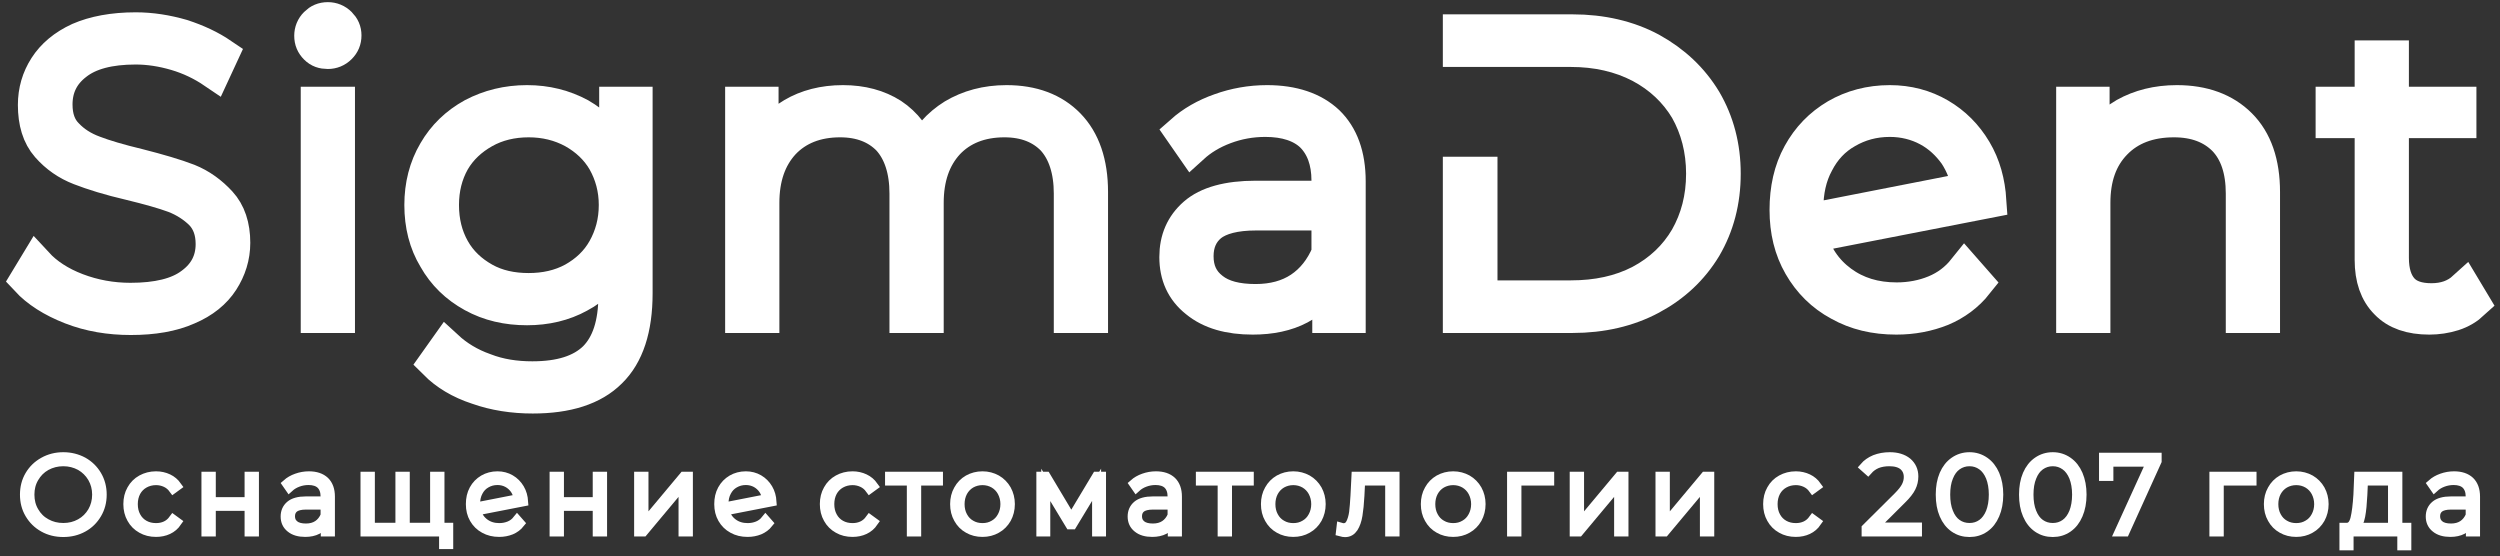
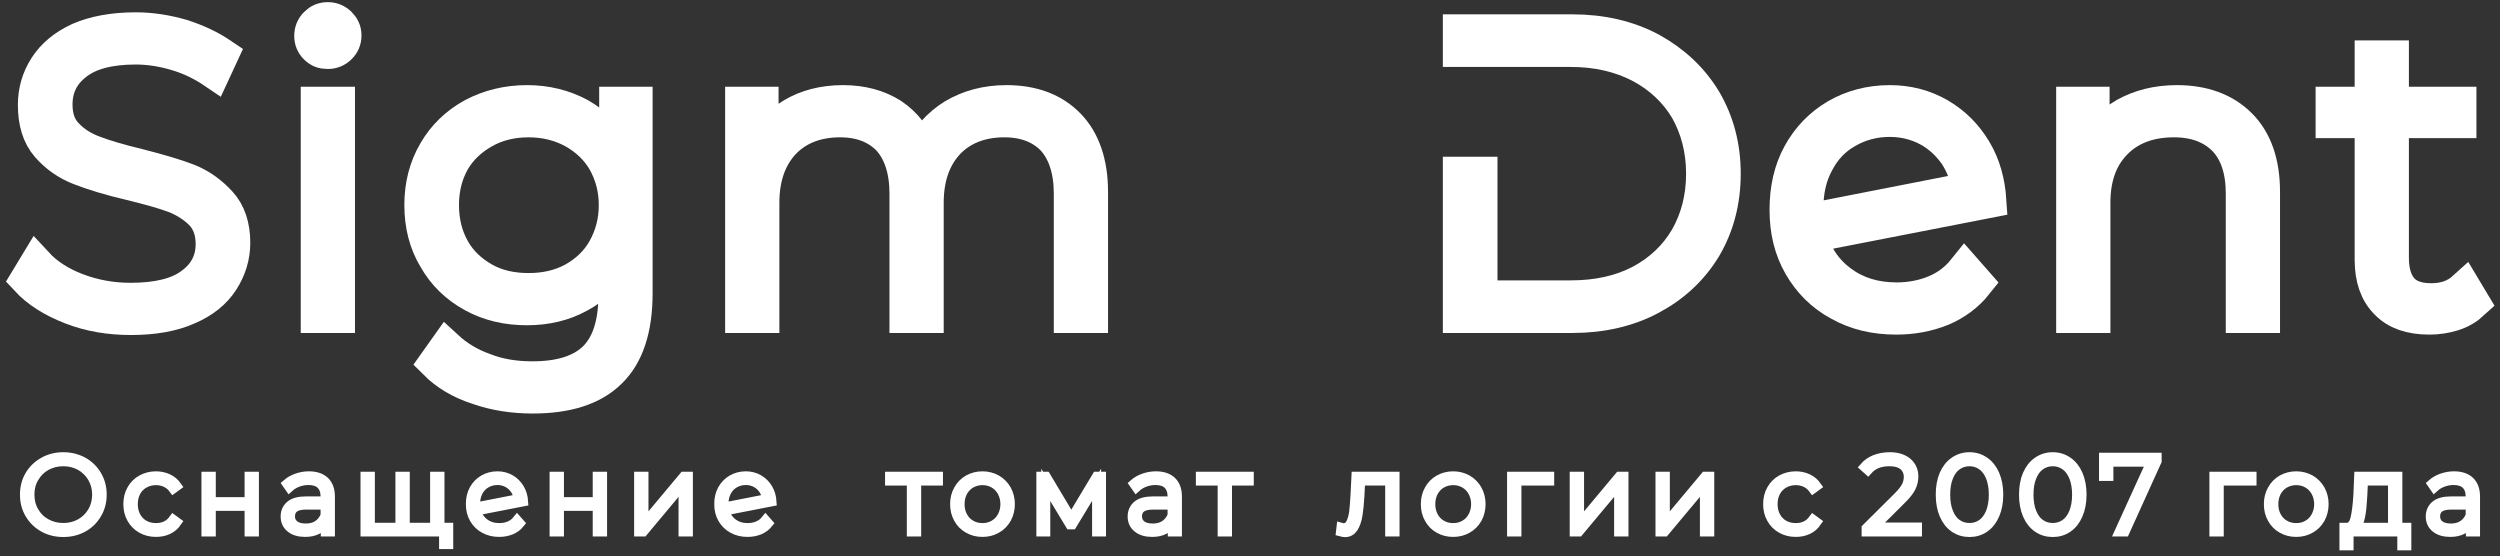
<svg xmlns="http://www.w3.org/2000/svg" width="562" height="125" viewBox="0 0 562 125">
  <rect x="0" y="0" width="562" height="125" fill="#333333" stroke="none" />
  <path id="path564709" fill="#ffffff" stroke="#ffffff" stroke-width="2.025" d="M 9.773 118.604 C 11.093 119.348 12.581 119.708 14.237 119.708 C 15.869 119.708 17.357 119.348 18.701 118.604 C 20.021 117.884 21.053 116.852 21.821 115.556 C 22.589 114.26 22.973 112.82 22.973 111.188 C 22.973 109.58 22.589 108.116 21.821 106.82 C 21.053 105.524 20.021 104.516 18.701 103.772 C 17.357 103.052 15.869 102.668 14.237 102.668 C 12.581 102.668 11.093 103.052 9.773 103.796 C 8.429 104.54 7.397 105.548 6.629 106.844 C 5.861 108.14 5.501 109.604 5.501 111.188 C 5.501 112.796 5.861 114.236 6.629 115.532 C 7.397 116.828 8.429 117.86 9.773 118.604 Z M 18.053 117.62 C 16.901 118.268 15.629 118.58 14.237 118.58 C 12.821 118.58 11.549 118.268 10.397 117.62 C 9.245 116.996 8.357 116.108 7.709 114.98 C 7.037 113.852 6.725 112.58 6.725 111.188 C 6.725 109.796 7.037 108.548 7.709 107.42 C 8.357 106.292 9.245 105.404 10.397 104.756 C 11.549 104.132 12.821 103.796 14.237 103.796 C 15.629 103.796 16.901 104.132 18.053 104.756 C 19.181 105.404 20.069 106.292 20.741 107.42 C 21.389 108.548 21.725 109.796 21.725 111.188 C 21.725 112.58 21.389 113.852 20.741 114.98 C 20.069 116.108 19.181 116.996 18.053 117.62 Z" />
  <path id="path564711" fill="#ffffff" stroke="#ffffff" stroke-width="2.025" d="M 31.814 118.868 C 32.774 119.42 33.854 119.684 35.078 119.684 C 36.086 119.684 36.998 119.492 37.814 119.108 C 38.63 118.724 39.302 118.148 39.83 117.38 L 38.942 116.732 C 38.486 117.356 37.934 117.836 37.262 118.148 C 36.59 118.46 35.87 118.604 35.078 118.604 C 34.094 118.604 33.206 118.388 32.438 117.956 C 31.67 117.524 31.046 116.9 30.614 116.084 C 30.182 115.292 29.966 114.38 29.966 113.324 C 29.966 112.292 30.182 111.38 30.614 110.564 C 31.046 109.772 31.67 109.148 32.438 108.716 C 33.206 108.284 34.094 108.044 35.078 108.044 C 35.87 108.044 36.59 108.212 37.262 108.524 C 37.934 108.836 38.486 109.292 38.942 109.916 L 39.83 109.268 C 39.302 108.524 38.63 107.948 37.814 107.564 C 36.998 107.18 36.086 106.964 35.078 106.964 C 33.854 106.964 32.774 107.252 31.814 107.78 C 30.854 108.308 30.086 109.076 29.558 110.036 C 29.006 110.996 28.742 112.1 28.742 113.324 C 28.742 114.548 29.006 115.652 29.558 116.612 C 30.086 117.572 30.854 118.34 31.814 118.868 Z" />
  <path id="path564713" fill="#ffffff" stroke="#ffffff" stroke-width="2.025" d="M 46.298 107.06 L 46.298 119.588 L 47.498 119.588 L 47.498 113.828 L 55.994 113.828 L 55.994 119.588 L 57.194 119.588 L 57.194 107.06 L 55.994 107.06 L 55.994 112.772 L 47.498 112.772 L 47.498 107.06 Z" />
  <path id="path564715" fill="#ffffff" stroke="#ffffff" stroke-width="2.025" d="M 73.03 108.164 C 72.19 107.372 70.99 106.964 69.453 106.964 C 68.493 106.964 67.557 107.132 66.694 107.444 C 65.805 107.756 65.061 108.188 64.438 108.74 L 65.038 109.604 C 65.566 109.124 66.19 108.74 66.957 108.452 C 67.725 108.164 68.517 108.02 69.358 108.02 C 70.557 108.02 71.493 108.332 72.117 108.932 C 72.742 109.556 73.078 110.444 73.078 111.596 L 73.078 112.604 L 68.781 112.604 C 67.15 112.604 65.949 112.94 65.206 113.588 C 64.461 114.236 64.102 115.076 64.102 116.108 C 64.102 117.188 64.486 118.052 65.301 118.7 C 66.117 119.372 67.221 119.684 68.613 119.684 C 69.669 119.684 70.605 119.492 71.374 119.084 C 72.141 118.676 72.717 118.1 73.125 117.356 L 73.125 119.588 L 74.277 119.588 L 74.277 111.644 C 74.277 110.108 73.845 108.956 73.03 108.164 Z M 71.422 117.98 C 70.702 118.46 69.813 118.7 68.781 118.7 C 67.677 118.7 66.813 118.484 66.214 118.004 C 65.59 117.524 65.301 116.876 65.301 116.06 C 65.301 115.292 65.566 114.668 66.117 114.212 C 66.669 113.78 67.557 113.54 68.805 113.54 L 73.078 113.54 L 73.078 115.892 C 72.694 116.804 72.141 117.5 71.422 117.98 Z" />
  <path id="path564717" fill="#ffffff" stroke="#ffffff" stroke-width="2.025" d="M 98.903 107.06 L 97.703 107.06 L 97.703 118.532 L 91.103 118.532 L 91.103 107.06 L 89.903 107.06 L 89.903 118.532 L 83.255 118.532 L 83.255 107.06 L 82.055 107.06 L 82.055 119.588 L 98.903 119.588 Z M 100.871 118.532 L 97.607 118.532 L 97.607 119.588 L 99.719 119.588 L 99.719 122.42 L 100.871 122.42 Z" />
  <path id="path564719" fill="#ffffff" stroke="#ffffff" stroke-width="2.025" d="M 114.499 118.172 C 113.803 118.46 113.035 118.604 112.243 118.604 C 110.947 118.604 109.867 118.268 108.955 117.596 C 108.043 116.924 107.419 116.012 107.131 114.86 L 117.715 112.796 C 117.643 111.692 117.379 110.708 116.851 109.82 C 116.323 108.932 115.627 108.236 114.763 107.732 C 113.899 107.228 112.915 106.964 111.835 106.964 C 110.659 106.964 109.603 107.252 108.691 107.78 C 107.755 108.332 107.035 109.076 106.507 110.036 C 105.979 110.996 105.739 112.1 105.739 113.324 C 105.739 114.572 106.003 115.652 106.555 116.612 C 107.107 117.572 107.875 118.34 108.859 118.868 C 109.843 119.42 110.947 119.684 112.219 119.684 C 113.179 119.684 114.067 119.516 114.907 119.18 C 115.699 118.844 116.395 118.34 116.947 117.644 L 116.251 116.852 C 115.771 117.452 115.195 117.884 114.499 118.172 Z M 109.291 108.692 C 110.035 108.26 110.875 108.02 111.835 108.02 C 112.651 108.02 113.419 108.212 114.091 108.572 C 114.763 108.932 115.291 109.436 115.723 110.036 C 116.131 110.66 116.395 111.356 116.515 112.1 L 106.963 113.972 C 106.915 113.66 106.915 113.42 106.915 113.228 C 106.915 112.244 107.107 111.332 107.539 110.54 C 107.947 109.748 108.523 109.124 109.291 108.692 Z" />
  <path id="path564721" fill="#ffffff" stroke="#ffffff" stroke-width="2.025" d="M 124.561 107.06 L 124.561 119.588 L 125.761 119.588 L 125.761 113.828 L 134.257 113.828 L 134.257 119.588 L 135.457 119.588 L 135.457 107.06 L 134.257 107.06 L 134.257 112.772 L 125.761 112.772 L 125.761 107.06 Z" />
  <path id="path564723" fill="#ffffff" stroke="#ffffff" stroke-width="2.025" d="M 143.564 107.06 L 143.564 119.588 L 144.62 119.588 L 153.548 108.908 L 153.548 119.588 L 154.748 119.588 L 154.748 107.06 L 153.692 107.06 L 144.764 117.74 L 144.764 107.06 Z" />
  <path id="path564725" fill="#ffffff" stroke="#ffffff" stroke-width="2.025" d="M 170.336 118.172 C 169.64 118.46 168.872 118.604 168.08 118.604 C 166.784 118.604 165.704 118.268 164.792 117.596 C 163.88 116.924 163.256 116.012 162.968 114.86 L 173.552 112.796 C 173.48 111.692 173.216 110.708 172.688 109.82 C 172.16 108.932 171.464 108.236 170.6 107.732 C 169.736 107.228 168.752 106.964 167.672 106.964 C 166.496 106.964 165.44 107.252 164.528 107.78 C 163.592 108.332 162.872 109.076 162.344 110.036 C 161.816 110.996 161.576 112.1 161.576 113.324 C 161.576 114.572 161.84 115.652 162.392 116.612 C 162.944 117.572 163.712 118.34 164.696 118.868 C 165.68 119.42 166.784 119.684 168.056 119.684 C 169.016 119.684 169.904 119.516 170.744 119.18 C 171.536 118.844 172.232 118.34 172.784 117.644 L 172.088 116.852 C 171.608 117.452 171.032 117.884 170.336 118.172 Z M 165.128 108.692 C 165.872 108.26 166.712 108.02 167.672 108.02 C 168.488 108.02 169.256 108.212 169.928 108.572 C 170.6 108.932 171.128 109.436 171.56 110.036 C 171.968 110.66 172.232 111.356 172.352 112.1 L 162.8 113.972 C 162.752 113.66 162.752 113.42 162.752 113.228 C 162.752 112.244 162.944 111.332 163.376 110.54 C 163.784 109.748 164.36 109.124 165.128 108.692 Z" />
-   <path id="path564727" fill="#ffffff" stroke="#ffffff" stroke-width="2.025" d="M 188.386 118.868 C 189.346 119.42 190.426 119.684 191.65 119.684 C 192.658 119.684 193.57 119.492 194.386 119.108 C 195.202 118.724 195.874 118.148 196.402 117.38 L 195.514 116.732 C 195.058 117.356 194.506 117.836 193.834 118.148 C 193.162 118.46 192.442 118.604 191.65 118.604 C 190.666 118.604 189.778 118.388 189.01 117.956 C 188.242 117.524 187.618 116.9 187.186 116.084 C 186.754 115.292 186.538 114.38 186.538 113.324 C 186.538 112.292 186.754 111.38 187.186 110.564 C 187.618 109.772 188.242 109.148 189.01 108.716 C 189.778 108.284 190.666 108.044 191.65 108.044 C 192.442 108.044 193.162 108.212 193.834 108.524 C 194.506 108.836 195.058 109.292 195.514 109.916 L 196.402 109.268 C 195.874 108.524 195.202 107.948 194.386 107.564 C 193.57 107.18 192.658 106.964 191.65 106.964 C 190.426 106.964 189.346 107.252 188.386 107.78 C 187.426 108.308 186.658 109.076 186.13 110.036 C 185.578 110.996 185.314 112.1 185.314 113.324 C 185.314 114.548 185.578 115.652 186.13 116.612 C 186.658 117.572 187.426 118.34 188.386 118.868 Z" />
  <path id="path564729" fill="#ffffff" stroke="#ffffff" stroke-width="2.025" d="M 210.965 108.14 L 210.965 107.06 L 199.973 107.06 L 199.973 108.14 L 204.869 108.14 L 204.869 119.588 L 206.069 119.588 L 206.069 108.14 Z" />
  <path id="path564731" fill="#ffffff" stroke="#ffffff" stroke-width="2.025" d="M 217.649 118.868 C 218.609 119.42 219.665 119.684 220.865 119.684 C 222.041 119.684 223.097 119.42 224.057 118.868 C 225.017 118.34 225.761 117.572 226.313 116.612 C 226.841 115.652 227.129 114.548 227.129 113.324 C 227.129 112.124 226.841 111.02 226.313 110.06 C 225.761 109.1 225.017 108.332 224.057 107.78 C 223.097 107.252 222.041 106.964 220.865 106.964 C 219.665 106.964 218.609 107.252 217.649 107.78 C 216.689 108.332 215.945 109.1 215.417 110.06 C 214.865 111.02 214.601 112.124 214.601 113.324 C 214.601 114.548 214.865 115.652 215.417 116.612 C 215.945 117.572 216.689 118.34 217.649 118.868 Z M 223.433 117.932 C 222.665 118.388 221.825 118.604 220.865 118.604 C 219.905 118.604 219.041 118.388 218.273 117.932 C 217.505 117.5 216.905 116.876 216.473 116.06 C 216.041 115.268 215.825 114.356 215.825 113.324 C 215.825 112.316 216.041 111.404 216.473 110.588 C 216.905 109.796 217.505 109.172 218.273 108.716 C 219.041 108.284 219.905 108.044 220.865 108.044 C 221.825 108.044 222.665 108.284 223.433 108.716 C 224.201 109.172 224.801 109.796 225.233 110.588 C 225.665 111.404 225.905 112.316 225.905 113.324 C 225.905 114.356 225.665 115.268 225.233 116.06 C 224.801 116.876 224.201 117.5 223.433 117.932 Z" />
  <path id="path564733" fill="#ffffff" stroke="#ffffff" stroke-width="2.025" d="M 247.618 107.06 L 246.514 107.06 L 240.826 116.54 L 235.162 107.06 L 233.986 107.06 L 233.986 119.588 L 235.09 119.588 L 235.09 109.004 L 240.514 117.98 L 241.066 117.98 L 246.514 108.98 L 246.514 119.588 L 247.618 119.588 Z" />
  <path id="path564735" fill="#ffffff" stroke="#ffffff" stroke-width="2.025" d="M 263.436 108.164 C 262.596 107.372 261.396 106.964 259.86 106.964 C 258.9 106.964 257.964 107.132 257.1 107.444 C 256.212 107.756 255.468 108.188 254.844 108.74 L 255.444 109.604 C 255.972 109.124 256.596 108.74 257.364 108.452 C 258.132 108.164 258.924 108.02 259.764 108.02 C 260.964 108.02 261.9 108.332 262.524 108.932 C 263.148 109.556 263.484 110.444 263.484 111.596 L 263.484 112.604 L 259.188 112.604 C 257.556 112.604 256.356 112.94 255.612 113.588 C 254.868 114.236 254.508 115.076 254.508 116.108 C 254.508 117.188 254.892 118.052 255.708 118.7 C 256.524 119.372 257.628 119.684 259.02 119.684 C 260.076 119.684 261.012 119.492 261.78 119.084 C 262.548 118.676 263.124 118.1 263.532 117.356 L 263.532 119.588 L 264.684 119.588 L 264.684 111.644 C 264.684 110.108 264.252 108.956 263.436 108.164 Z M 261.828 117.98 C 261.108 118.46 260.22 118.7 259.188 118.7 C 258.084 118.7 257.22 118.484 256.62 118.004 C 255.996 117.524 255.708 116.876 255.708 116.06 C 255.708 115.292 255.972 114.668 256.524 114.212 C 257.076 113.78 257.964 113.54 259.212 113.54 L 263.484 113.54 L 263.484 115.892 C 263.1 116.804 262.548 117.5 261.828 117.98 Z" />
  <path id="path564737" fill="#ffffff" stroke="#ffffff" stroke-width="2.025" d="M 280.837 108.14 L 280.837 107.06 L 269.845 107.06 L 269.845 108.14 L 274.741 108.14 L 274.741 119.588 L 275.941 119.588 L 275.941 108.14 Z" />
-   <path id="path564739" fill="#ffffff" stroke="#ffffff" stroke-width="2.025" d="M 287.521 118.868 C 288.481 119.42 289.537 119.684 290.737 119.684 C 291.913 119.684 292.969 119.42 293.929 118.868 C 294.889 118.34 295.633 117.572 296.185 116.612 C 296.713 115.652 297.001 114.548 297.001 113.324 C 297.001 112.124 296.713 111.02 296.185 110.06 C 295.633 109.1 294.889 108.332 293.929 107.78 C 292.969 107.252 291.913 106.964 290.737 106.964 C 289.537 106.964 288.481 107.252 287.521 107.78 C 286.561 108.332 285.817 109.1 285.289 110.06 C 284.737 111.02 284.473 112.124 284.473 113.324 C 284.473 114.548 284.737 115.652 285.289 116.612 C 285.817 117.572 286.561 118.34 287.521 118.868 Z M 293.305 117.932 C 292.537 118.388 291.697 118.604 290.737 118.604 C 289.777 118.604 288.913 118.388 288.145 117.932 C 287.377 117.5 286.777 116.876 286.345 116.06 C 285.913 115.268 285.697 114.356 285.697 113.324 C 285.697 112.316 285.913 111.404 286.345 110.588 C 286.777 109.796 287.377 109.172 288.145 108.716 C 288.913 108.284 289.777 108.044 290.737 108.044 C 291.697 108.044 292.537 108.284 293.305 108.716 C 294.073 109.172 294.673 109.796 295.105 110.588 C 295.537 111.404 295.777 112.316 295.777 113.324 C 295.777 114.356 295.537 115.268 295.105 116.06 C 294.673 116.876 294.073 117.5 293.305 117.932 Z" />
  <path id="path564741" fill="#ffffff" stroke="#ffffff" stroke-width="2.025" d="M 313.603 107.06 L 304.819 107.06 L 304.603 111.38 C 304.507 112.964 304.411 114.236 304.291 115.196 C 304.147 116.18 303.907 116.996 303.571 117.644 C 303.211 118.316 302.707 118.628 302.035 118.628 C 301.891 118.628 301.699 118.604 301.459 118.532 L 301.339 119.564 C 301.771 119.684 302.131 119.732 302.371 119.732 C 303.187 119.732 303.811 119.372 304.291 118.652 C 304.747 117.932 305.083 116.996 305.275 115.82 C 305.467 114.668 305.611 113.204 305.707 111.476 L 305.875 108.14 L 312.403 108.14 L 312.403 119.588 L 313.603 119.588 Z" />
  <path id="path564743" fill="#ffffff" stroke="#ffffff" stroke-width="2.025" d="M 323.465 118.868 C 324.425 119.42 325.481 119.684 326.681 119.684 C 327.857 119.684 328.913 119.42 329.873 118.868 C 330.833 118.34 331.577 117.572 332.129 116.612 C 332.657 115.652 332.945 114.548 332.945 113.324 C 332.945 112.124 332.657 111.02 332.129 110.06 C 331.577 109.1 330.833 108.332 329.873 107.78 C 328.913 107.252 327.857 106.964 326.681 106.964 C 325.481 106.964 324.425 107.252 323.465 107.78 C 322.505 108.332 321.761 109.1 321.233 110.06 C 320.681 111.02 320.417 112.124 320.417 113.324 C 320.417 114.548 320.681 115.652 321.233 116.612 C 321.761 117.572 322.505 118.34 323.465 118.868 Z M 329.249 117.932 C 328.481 118.388 327.641 118.604 326.681 118.604 C 325.721 118.604 324.857 118.388 324.089 117.932 C 323.321 117.5 322.721 116.876 322.289 116.06 C 321.857 115.268 321.641 114.356 321.641 113.324 C 321.641 112.316 321.857 111.404 322.289 110.588 C 322.721 109.796 323.321 109.172 324.089 108.716 C 324.857 108.284 325.721 108.044 326.681 108.044 C 327.641 108.044 328.481 108.284 329.249 108.716 C 330.017 109.172 330.617 109.796 331.049 110.588 C 331.481 111.404 331.721 112.316 331.721 113.324 C 331.721 114.356 331.481 115.268 331.049 116.06 C 330.617 116.876 330.017 117.5 329.249 117.932 Z" />
  <path id="path564745" fill="#ffffff" stroke="#ffffff" stroke-width="2.025" d="M 348.37 108.14 L 348.37 107.06 L 339.802 107.06 L 339.802 119.588 L 341.002 119.588 L 341.002 108.14 Z" />
  <path id="path564747" fill="#ffffff" stroke="#ffffff" stroke-width="2.025" d="M 353.883 107.06 L 353.883 119.588 L 354.939 119.588 L 363.867 108.908 L 363.867 119.588 L 365.067 119.588 L 365.067 107.06 L 364.011 107.06 L 355.083 117.74 L 355.083 107.06 Z" />
  <path id="path564749" fill="#ffffff" stroke="#ffffff" stroke-width="2.025" d="M 373.167 107.06 L 373.167 119.588 L 374.223 119.588 L 383.151 108.908 L 383.151 119.588 L 384.351 119.588 L 384.351 107.06 L 383.295 107.06 L 374.367 117.74 L 374.367 107.06 Z" />
  <path id="path564751" fill="#ffffff" stroke="#ffffff" stroke-width="2.025" d="M 400.439 118.868 C 401.399 119.42 402.479 119.684 403.703 119.684 C 404.711 119.684 405.623 119.492 406.439 119.108 C 407.255 118.724 407.927 118.148 408.455 117.38 L 407.567 116.732 C 407.111 117.356 406.559 117.836 405.887 118.148 C 405.215 118.46 404.495 118.604 403.703 118.604 C 402.719 118.604 401.831 118.388 401.063 117.956 C 400.295 117.524 399.671 116.9 399.239 116.084 C 398.807 115.292 398.591 114.38 398.591 113.324 C 398.591 112.292 398.807 111.38 399.239 110.564 C 399.671 109.772 400.295 109.148 401.063 108.716 C 401.831 108.284 402.719 108.044 403.703 108.044 C 404.495 108.044 405.215 108.212 405.887 108.524 C 406.559 108.836 407.111 109.292 407.567 109.916 L 408.455 109.268 C 407.927 108.524 407.255 107.948 406.439 107.564 C 405.623 107.18 404.711 106.964 403.703 106.964 C 402.479 106.964 401.399 107.252 400.439 107.78 C 399.479 108.308 398.711 109.076 398.183 110.036 C 397.631 110.996 397.367 112.1 397.367 113.324 C 397.367 114.548 397.631 115.652 398.183 116.612 C 398.711 117.572 399.479 118.34 400.439 118.868 Z" />
  <path id="path564753" fill="#ffffff" stroke="#ffffff" stroke-width="2.025" d="M 431.047 118.484 L 421.303 118.484 L 427.495 112.316 C 428.551 111.284 429.271 110.372 429.655 109.58 C 430.039 108.812 430.231 107.972 430.231 107.108 C 430.231 105.764 429.727 104.684 428.767 103.868 C 427.783 103.076 426.463 102.668 424.831 102.668 C 423.583 102.668 422.455 102.884 421.471 103.268 C 420.487 103.676 419.671 104.252 419.047 104.972 L 419.911 105.74 C 420.487 105.092 421.159 104.612 421.951 104.276 C 422.743 103.964 423.679 103.796 424.735 103.796 C 426.103 103.796 427.159 104.108 427.879 104.708 C 428.599 105.332 428.983 106.172 428.983 107.228 C 428.983 107.948 428.815 108.62 428.479 109.292 C 428.143 109.964 427.519 110.756 426.607 111.668 L 419.503 118.724 L 419.503 119.588 L 431.047 119.588 Z" />
  <path id="path564755" fill="#ffffff" stroke="#ffffff" stroke-width="2.025" d="M 439.314 118.676 C 440.322 119.372 441.45 119.708 442.746 119.708 C 444.018 119.708 445.146 119.372 446.154 118.676 C 447.162 117.98 447.93 116.996 448.482 115.7 C 449.034 114.428 449.322 112.916 449.322 111.188 C 449.322 109.46 449.034 107.972 448.482 106.676 C 447.93 105.404 447.162 104.42 446.154 103.724 C 445.146 103.028 444.018 102.668 442.746 102.668 C 441.45 102.668 440.322 103.028 439.314 103.724 C 438.306 104.42 437.538 105.404 436.986 106.676 C 436.434 107.972 436.17 109.46 436.17 111.188 C 436.17 112.916 436.434 114.428 436.986 115.7 C 437.538 116.996 438.306 117.98 439.314 118.676 Z M 445.53 117.716 C 444.714 118.292 443.802 118.58 442.746 118.58 C 441.69 118.58 440.754 118.292 439.938 117.716 C 439.122 117.14 438.498 116.276 438.066 115.172 C 437.61 114.068 437.394 112.724 437.394 111.188 C 437.394 109.652 437.61 108.332 438.066 107.228 C 438.498 106.124 439.122 105.26 439.938 104.684 C 440.754 104.108 441.69 103.796 442.746 103.796 C 443.802 103.796 444.714 104.108 445.53 104.684 C 446.346 105.26 446.97 106.124 447.426 107.228 C 447.858 108.332 448.098 109.652 448.098 111.188 C 448.098 112.724 447.858 114.068 447.426 115.172 C 446.97 116.276 446.346 117.14 445.53 117.716 Z" />
  <path id="path564757" fill="#ffffff" stroke="#ffffff" stroke-width="2.025" d="M 458.036 118.676 C 459.044 119.372 460.172 119.708 461.468 119.708 C 462.74 119.708 463.868 119.372 464.876 118.676 C 465.884 117.98 466.652 116.996 467.204 115.7 C 467.756 114.428 468.044 112.916 468.044 111.188 C 468.044 109.46 467.756 107.972 467.204 106.676 C 466.652 105.404 465.884 104.42 464.876 103.724 C 463.868 103.028 462.74 102.668 461.468 102.668 C 460.172 102.668 459.044 103.028 458.036 103.724 C 457.028 104.42 456.26 105.404 455.708 106.676 C 455.156 107.972 454.892 109.46 454.892 111.188 C 454.892 112.916 455.156 114.428 455.708 115.7 C 456.26 116.996 457.028 117.98 458.036 118.676 Z M 464.252 117.716 C 463.436 118.292 462.524 118.58 461.468 118.58 C 460.412 118.58 459.476 118.292 458.66 117.716 C 457.844 117.14 457.22 116.276 456.788 115.172 C 456.332 114.068 456.116 112.724 456.116 111.188 C 456.116 109.652 456.332 108.332 456.788 107.228 C 457.22 106.124 457.844 105.26 458.66 104.684 C 459.476 104.108 460.412 103.796 461.468 103.796 C 462.524 103.796 463.436 104.108 464.252 104.684 C 465.068 105.26 465.692 106.124 466.148 107.228 C 466.58 108.332 466.82 109.652 466.82 111.188 C 466.82 112.724 466.58 114.068 466.148 115.172 C 465.692 116.276 465.068 117.14 464.252 117.716 Z" />
  <path id="path564759" fill="#ffffff" stroke="#ffffff" stroke-width="2.025" d="M 484.923 102.788 L 472.875 102.788 L 472.875 107.108 L 474.075 107.108 L 474.075 103.892 L 483.508 103.892 L 476.356 119.588 L 477.7 119.588 L 484.923 103.652 Z" />
  <path id="path564761" fill="#ffffff" stroke="#ffffff" stroke-width="2.025" d="M 506.254 108.14 L 506.254 107.06 L 497.686 107.06 L 497.686 119.588 L 498.886 119.588 L 498.886 108.14 Z" />
  <path id="path564763" fill="#ffffff" stroke="#ffffff" stroke-width="2.025" d="M 512.981 118.868 C 513.941 119.42 514.997 119.684 516.197 119.684 C 517.373 119.684 518.429 119.42 519.389 118.868 C 520.349 118.34 521.093 117.572 521.645 116.612 C 522.173 115.652 522.461 114.548 522.461 113.324 C 522.461 112.124 522.173 111.02 521.645 110.06 C 521.093 109.1 520.349 108.332 519.389 107.78 C 518.429 107.252 517.373 106.964 516.197 106.964 C 514.997 106.964 513.941 107.252 512.981 107.78 C 512.021 108.332 511.277 109.1 510.749 110.06 C 510.197 111.02 509.933 112.124 509.933 113.324 C 509.933 114.548 510.197 115.652 510.749 116.612 C 511.277 117.572 512.021 118.34 512.981 118.868 Z M 518.765 117.932 C 517.997 118.388 517.157 118.604 516.197 118.604 C 515.237 118.604 514.373 118.388 513.605 117.932 C 512.837 117.5 512.237 116.876 511.805 116.06 C 511.373 115.268 511.157 114.356 511.157 113.324 C 511.157 112.316 511.373 111.404 511.805 110.588 C 512.237 109.796 512.837 109.172 513.605 108.716 C 514.373 108.284 515.237 108.044 516.197 108.044 C 517.157 108.044 517.997 108.284 518.765 108.716 C 519.533 109.172 520.133 109.796 520.565 110.588 C 520.997 111.404 521.237 112.316 521.237 113.324 C 521.237 114.356 520.997 115.268 520.565 116.06 C 520.133 116.876 519.533 117.5 518.765 117.932 Z" />
  <path id="path564765" fill="#ffffff" stroke="#ffffff" stroke-width="2.025" d="M 541.054 118.532 L 539.038 118.532 L 539.038 107.06 L 530.23 107.06 L 530.062 111.188 C 529.918 113.492 529.702 115.292 529.39 116.564 C 529.078 117.836 528.502 118.484 527.662 118.532 L 526.918 118.532 L 526.918 122.708 L 528.07 122.708 L 528.07 119.588 L 539.926 119.588 L 539.926 122.708 L 541.054 122.708 Z M 530.686 116.012 C 530.926 114.764 531.07 113.18 531.166 111.26 L 531.31 108.14 L 537.838 108.14 L 537.838 118.532 L 529.39 118.532 C 530.014 118.124 530.446 117.284 530.686 116.012 Z" />
  <path id="path564767" fill="#ffffff" stroke="#ffffff" stroke-width="2.025" d="M 555.251 108.164 C 554.411 107.372 553.211 106.964 551.675 106.964 C 550.715 106.964 549.779 107.132 548.915 107.444 C 548.027 107.756 547.283 108.188 546.659 108.74 L 547.259 109.604 C 547.787 109.124 548.411 108.74 549.179 108.452 C 549.947 108.164 550.739 108.02 551.579 108.02 C 552.779 108.02 553.715 108.332 554.339 108.932 C 554.963 109.556 555.299 110.444 555.299 111.596 L 555.299 112.604 L 551.003 112.604 C 549.371 112.604 548.171 112.94 547.427 113.588 C 546.683 114.236 546.323 115.076 546.323 116.108 C 546.323 117.188 546.707 118.052 547.523 118.7 C 548.339 119.372 549.443 119.684 550.835 119.684 C 551.891 119.684 552.827 119.492 553.595 119.084 C 554.363 118.676 554.939 118.1 555.347 117.356 L 555.347 119.588 L 556.499 119.588 L 556.499 111.644 C 556.499 110.108 556.067 108.956 555.251 108.164 Z M 553.643 117.98 C 552.923 118.46 552.035 118.7 551.003 118.7 C 549.899 118.7 549.035 118.484 548.435 118.004 C 547.811 117.524 547.523 116.876 547.523 116.06 C 547.523 115.292 547.787 114.668 548.339 114.212 C 548.891 113.78 549.779 113.54 551.027 113.54 L 555.299 113.54 L 555.299 115.892 C 554.915 116.804 554.363 117.5 553.643 117.98 Z" />
  <path id="path564770" fill="#ffffff" stroke="#ffffff" stroke-width="7.62" d="M 15.969 69.123 C 20.175 70.769 24.656 71.5 29.411 71.5 C 34.44 71.5 38.738 70.769 42.212 69.214 C 45.687 67.751 48.247 65.648 49.893 63.088 C 51.539 60.527 52.454 57.693 52.454 54.584 C 52.454 50.835 51.448 47.817 49.436 45.623 C 47.424 43.428 45.047 41.691 42.304 40.594 C 39.469 39.496 35.72 38.399 31.057 37.21 C 26.85 36.204 23.467 35.199 21.09 34.284 C 18.621 33.37 16.609 32.09 14.963 30.352 C 13.317 28.706 12.494 26.42 12.494 23.494 C 12.494 19.745 13.957 16.636 17.066 14.259 C 20.084 11.881 24.564 10.693 30.508 10.693 C 33.434 10.693 36.452 11.15 39.561 12.064 C 42.67 12.979 45.504 14.35 48.064 16.088 L 49.802 12.339 C 47.241 10.601 44.315 9.23 40.932 8.132 C 37.457 7.126 33.983 6.578 30.508 6.578 C 25.387 6.578 21.181 7.401 17.798 8.864 C 14.415 10.418 11.946 12.521 10.3 15.082 C 8.654 17.642 7.831 20.477 7.831 23.586 C 7.831 27.426 8.745 30.535 10.757 32.821 C 12.769 35.107 15.146 36.753 17.981 37.85 C 20.815 38.948 24.564 40.136 29.319 41.234 C 33.434 42.239 36.726 43.154 39.195 44.068 C 41.572 44.983 43.675 46.354 45.321 48 C 46.967 49.738 47.79 52.024 47.79 54.858 C 47.79 58.607 46.236 61.625 43.127 63.911 C 40.018 66.288 35.354 67.385 29.319 67.385 C 25.113 67.385 21.09 66.654 17.249 65.191 C 13.409 63.728 10.391 61.716 8.197 59.339 L 6.093 62.813 C 8.471 65.374 11.763 67.477 15.969 69.123 Z" />
  <path id="path564772" fill="#ffffff" stroke="#ffffff" stroke-width="7.62" d="M 71.416 23.311 L 71.416 71.043 L 75.988 71.043 L 75.988 23.311 Z M 71.05 10.693 C 71.782 11.424 72.605 11.698 73.702 11.698 C 74.708 11.698 75.622 11.333 76.354 10.601 C 77.085 9.87 77.451 9.047 77.451 7.949 C 77.451 6.944 77.085 6.121 76.354 5.389 C 75.622 4.658 74.708 4.292 73.702 4.292 C 72.605 4.292 71.782 4.658 71.05 5.389 C 70.319 6.121 69.953 7.035 69.953 8.041 C 69.953 9.138 70.319 9.961 71.05 10.693 Z" />
  <path id="path564774" fill="#ffffff" stroke="#ffffff" stroke-width="7.62" d="M 142.896 23.311 L 138.507 23.311 L 138.507 34.101 C 136.587 30.627 133.844 27.883 130.369 25.872 C 126.803 23.951 122.871 22.946 118.482 22.946 C 114.001 22.946 109.978 23.951 106.32 25.872 C 102.663 27.883 99.828 30.627 97.816 34.101 C 95.713 37.667 94.707 41.691 94.707 46.08 C 94.707 50.56 95.713 54.584 97.816 58.059 C 99.828 61.625 102.663 64.368 106.32 66.38 C 109.978 68.391 114.001 69.306 118.482 69.306 C 122.78 69.306 126.711 68.391 130.186 66.471 C 133.661 64.642 136.313 61.899 138.324 58.424 L 138.324 66.471 C 138.324 72.872 136.77 77.535 133.752 80.553 C 130.643 83.57 125.98 85.033 119.671 85.033 C 115.83 85.033 112.264 84.485 108.972 83.205 C 105.589 82.016 102.754 80.278 100.377 78.084 L 97.908 81.559 C 100.285 83.936 103.394 85.856 107.326 87.136 C 111.167 88.508 115.373 89.148 119.762 89.148 C 127.443 89.148 133.295 87.319 137.136 83.479 C 140.976 79.73 142.896 73.878 142.896 65.922 Z M 128.906 62.813 C 125.888 64.459 122.505 65.191 118.848 65.191 C 115.099 65.191 111.715 64.459 108.789 62.813 C 105.863 61.168 103.486 58.973 101.84 56.047 C 100.194 53.121 99.371 49.829 99.371 46.08 C 99.371 42.422 100.194 39.13 101.84 36.204 C 103.486 33.37 105.863 31.175 108.789 29.529 C 111.715 27.883 115.099 27.06 118.848 27.06 C 122.505 27.06 125.888 27.883 128.906 29.529 C 131.832 31.175 134.21 33.37 135.855 36.204 C 137.501 39.13 138.416 42.422 138.416 46.08 C 138.416 49.829 137.501 53.121 135.855 56.047 C 134.21 58.973 131.832 61.168 128.906 62.813 Z" />
  <path id="path564776" fill="#ffffff" stroke="#ffffff" stroke-width="7.62" d="M 240.156 28.158 C 236.772 24.683 232.109 22.946 226.257 22.946 C 221.685 22.946 217.753 24.043 214.37 26.055 C 210.986 28.158 208.517 30.992 206.963 34.467 C 205.683 30.718 203.488 27.883 200.471 25.872 C 197.453 23.951 193.796 22.946 189.498 22.946 C 185.109 22.946 181.36 23.951 178.251 25.78 C 175.142 27.609 172.764 30.261 171.21 33.553 L 171.21 23.311 L 166.821 23.311 L 166.821 71.043 L 171.393 71.043 L 171.393 45.623 C 171.393 39.953 172.947 35.473 176.056 32.09 C 179.165 28.798 183.463 27.06 188.858 27.06 C 193.521 27.06 197.179 28.523 199.831 31.267 C 202.391 34.101 203.762 38.216 203.762 43.52 L 203.762 71.043 L 208.335 71.043 L 208.335 45.623 C 208.335 39.953 209.889 35.473 212.998 32.09 C 216.107 28.798 220.405 27.06 225.8 27.06 C 230.463 27.06 234.121 28.523 236.772 31.267 C 239.333 34.101 240.704 38.216 240.704 43.52 L 240.704 71.043 L 245.276 71.043 L 245.276 43.154 C 245.276 36.662 243.539 31.632 240.156 28.158 Z" />
-   <path id="path564778" fill="#ffffff" stroke="#ffffff" stroke-width="7.62" d="M 298.444 27.518 C 295.244 24.5 290.672 22.946 284.82 22.946 C 281.162 22.946 277.596 23.586 274.304 24.774 C 270.921 25.963 268.086 27.609 265.709 29.712 L 267.995 33.004 C 270.007 31.175 272.384 29.712 275.31 28.615 C 278.236 27.518 281.254 26.969 284.454 26.969 C 289.026 26.969 292.592 28.158 294.97 30.444 C 297.347 32.821 298.627 36.204 298.627 40.594 L 298.627 44.434 L 282.259 44.434 C 276.042 44.434 271.47 45.714 268.635 48.183 C 265.8 50.652 264.429 53.852 264.429 57.784 C 264.429 61.899 265.892 65.191 269.001 67.66 C 272.11 70.22 276.316 71.409 281.619 71.409 C 285.643 71.409 289.209 70.677 292.135 69.123 C 295.061 67.568 297.256 65.374 298.81 62.539 L 298.81 71.043 L 303.199 71.043 L 303.199 40.776 C 303.199 34.924 301.553 30.535 298.444 27.518 Z M 292.318 64.917 C 289.575 66.745 286.191 67.66 282.259 67.66 C 278.053 67.66 274.761 66.837 272.475 65.008 C 270.098 63.179 269.001 60.71 269.001 57.601 C 269.001 54.675 270.007 52.298 272.11 50.56 C 274.213 48.915 277.596 48 282.351 48 L 298.627 48 L 298.627 56.961 C 297.164 60.436 295.061 63.088 292.318 64.917 Z" />
  <path id="path564780" fill="#ffffff" stroke="#ffffff" stroke-width="7.62" d="M 383.208 22.58 C 380.282 17.734 376.258 13.984 371.138 11.15 C 366.017 8.407 360.073 7.035 353.49 7.035 L 328.161 7.035 L 328.161 11.241 L 353.124 11.241 C 358.976 11.241 364.188 12.43 368.76 14.807 C 373.241 17.185 376.716 20.477 379.184 24.592 C 381.562 28.798 382.842 33.644 382.842 39.039 C 382.842 44.525 381.562 49.28 379.184 53.487 C 376.716 57.693 373.241 60.985 368.76 63.362 C 364.188 65.74 358.976 66.837 353.124 66.837 L 332.824 66.837 L 332.824 39.039 L 328.161 39.039 L 328.161 71.043 L 353.49 71.043 C 360.073 71.043 366.017 69.671 371.138 66.928 C 376.258 64.185 380.282 60.436 383.208 55.59 C 386.042 50.743 387.505 45.257 387.505 39.039 C 387.505 32.913 386.042 27.426 383.208 22.58 Z" />
  <path id="path564782" fill="#ffffff" stroke="#ffffff" stroke-width="7.62" d="M 434.979 65.648 C 432.327 66.745 429.401 67.294 426.383 67.294 C 421.445 67.294 417.331 66.014 413.856 63.454 C 410.381 60.893 408.004 57.418 406.906 53.029 L 447.232 45.166 C 446.957 40.959 445.951 37.21 443.94 33.827 C 441.928 30.444 439.276 27.792 435.984 25.872 C 432.693 23.951 428.944 22.946 424.829 22.946 C 420.348 22.946 416.325 24.043 412.85 26.055 C 409.284 28.158 406.541 30.992 404.529 34.65 C 402.517 38.308 401.603 42.514 401.603 47.177 C 401.603 51.932 402.609 56.047 404.712 59.704 C 406.815 63.362 409.741 66.288 413.49 68.3 C 417.239 70.403 421.445 71.409 426.292 71.409 C 429.949 71.409 433.333 70.769 436.533 69.489 C 439.551 68.208 442.202 66.288 444.305 63.636 L 441.654 60.619 C 439.825 62.905 437.63 64.551 434.979 65.648 Z M 415.136 29.529 C 417.971 27.883 421.171 26.969 424.829 26.969 C 427.938 26.969 430.864 27.7 433.424 29.072 C 435.984 30.444 437.996 32.364 439.642 34.65 C 441.196 37.027 442.202 39.679 442.659 42.514 L 406.266 49.646 C 406.084 48.457 406.084 47.543 406.084 46.811 C 406.084 43.062 406.815 39.588 408.461 36.57 C 410.015 33.553 412.21 31.175 415.136 29.529 Z" />
  <path id="path564784" fill="#ffffff" stroke="#ffffff" stroke-width="7.62" d="M 503.527 28.158 C 500.052 24.683 495.297 22.946 489.354 22.946 C 484.873 22.946 481.033 23.951 477.741 25.78 C 474.449 27.7 472.072 30.352 470.426 33.644 L 470.426 23.311 L 466.037 23.311 L 466.037 71.043 L 470.609 71.043 L 470.609 45.623 C 470.609 39.953 472.163 35.473 475.455 32.09 C 478.655 28.798 483.044 27.06 488.714 27.06 C 493.56 27.06 497.309 28.523 500.052 31.267 C 502.796 34.101 504.167 38.216 504.167 43.52 L 504.167 71.043 L 508.739 71.043 L 508.739 43.154 C 508.739 36.662 507.002 31.632 503.527 28.158 Z" />
  <path id="path564786" fill="#ffffff" stroke="#ffffff" stroke-width="7.62" d="M 555.906 68.026 L 553.986 64.825 C 551.975 66.654 549.506 67.477 546.58 67.477 C 543.654 67.477 541.367 66.745 539.904 65.099 C 538.441 63.454 537.71 61.076 537.71 57.967 L 537.71 27.243 L 552.889 27.243 L 552.889 23.311 L 537.71 23.311 L 537.71 12.887 L 533.138 12.887 L 533.138 23.311 L 524.36 23.311 L 524.36 27.243 L 533.138 27.243 L 533.138 58.424 C 533.138 62.539 534.235 65.74 536.521 68.026 C 538.716 70.312 541.916 71.409 546.122 71.409 C 547.951 71.409 549.78 71.134 551.517 70.586 C 553.255 70.037 554.718 69.123 555.906 68.026 Z" />
</svg>